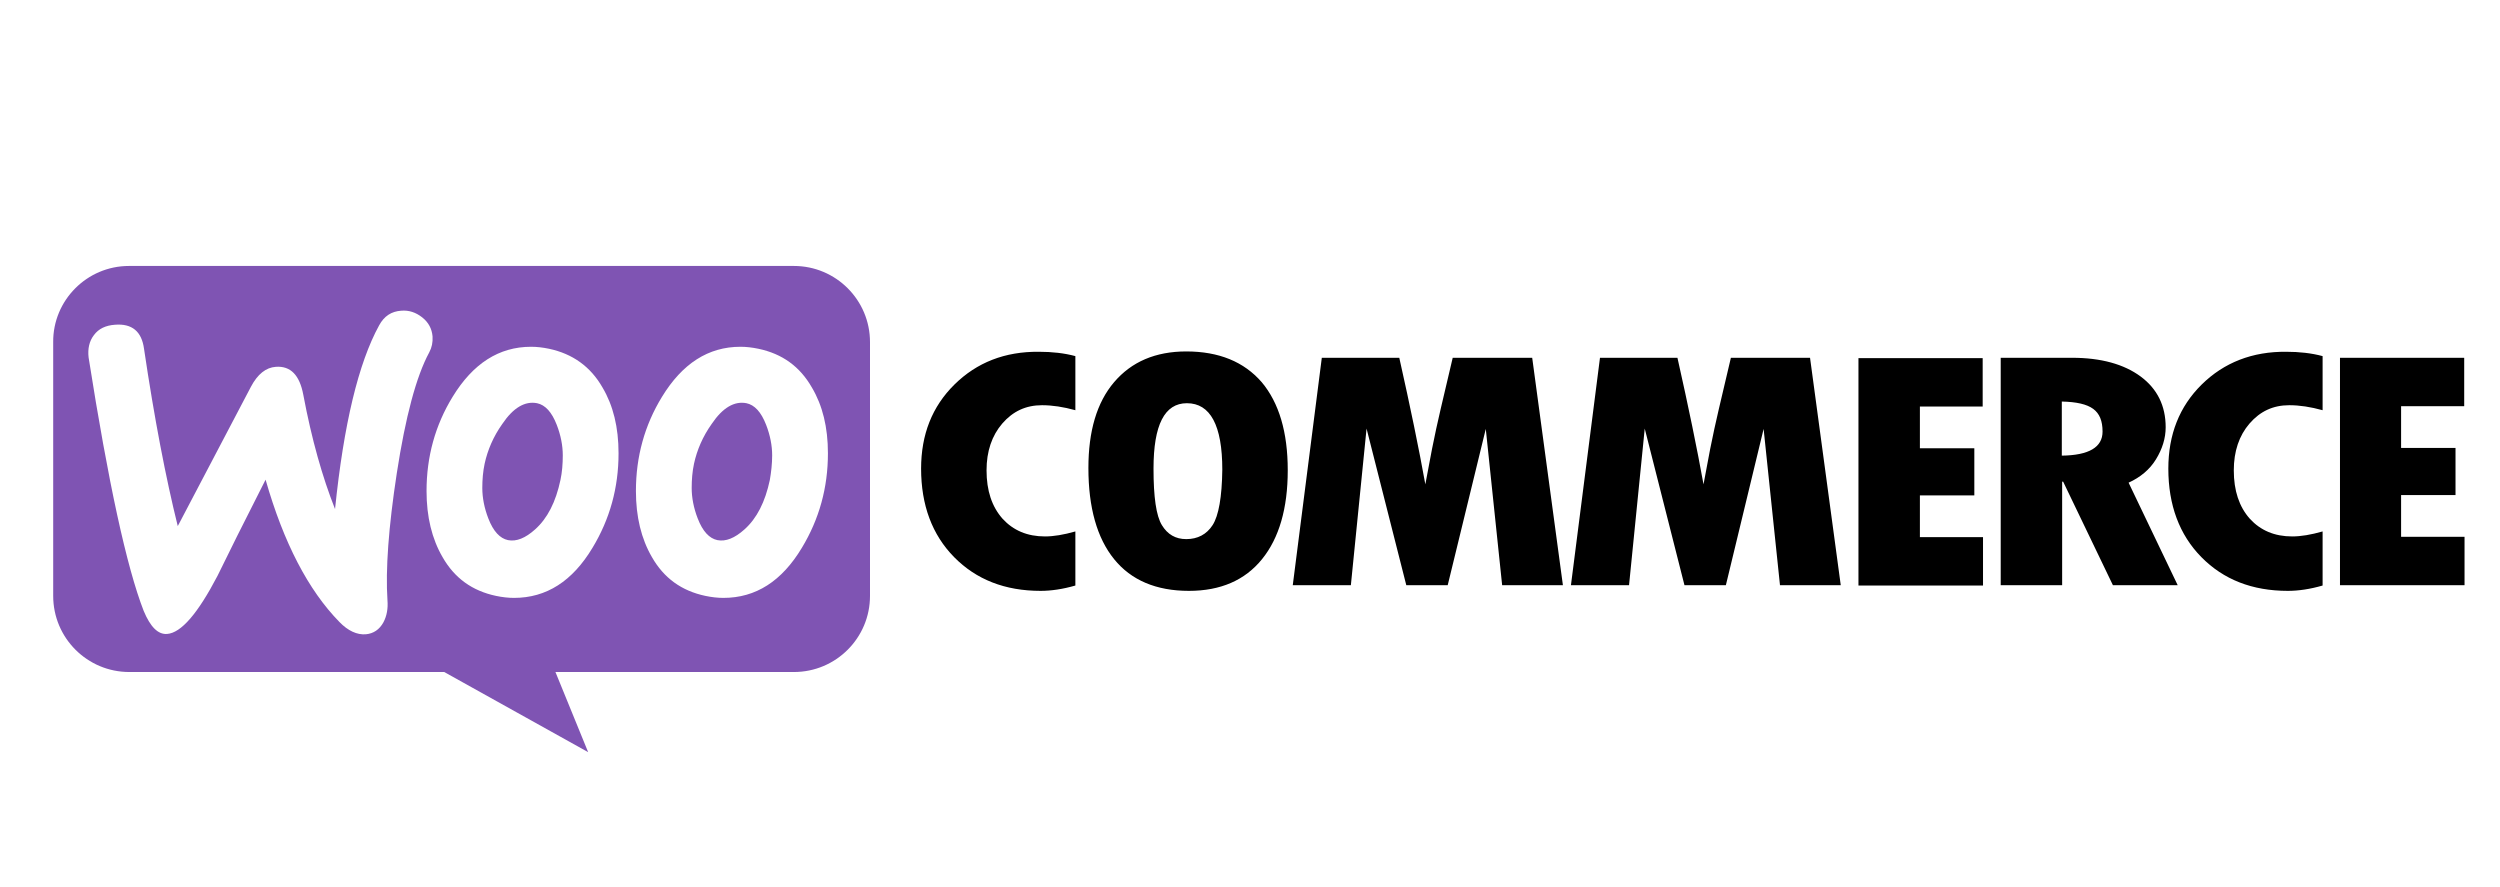
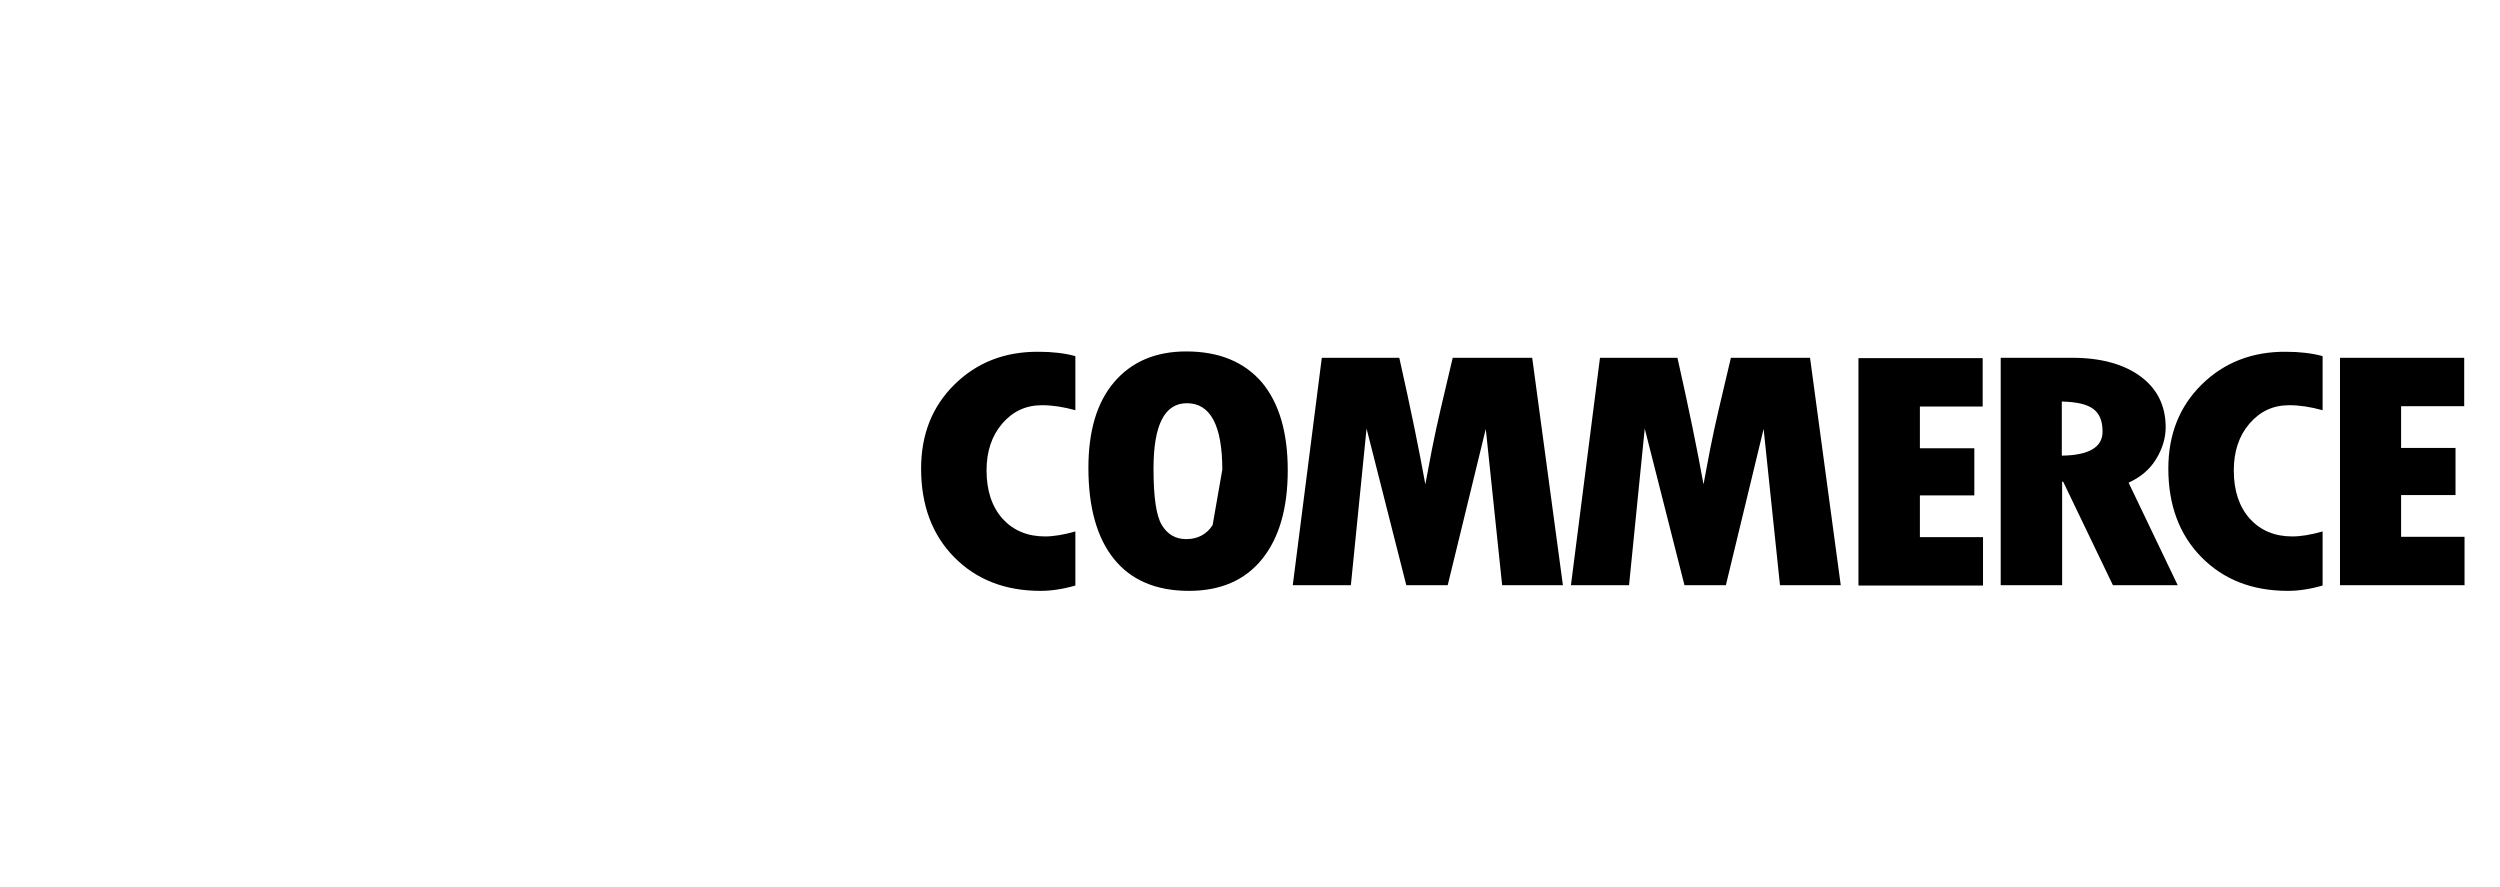
<svg xmlns="http://www.w3.org/2000/svg" width="141px" height="50px" viewBox="0 0 141 50" version="1.1">
  <title>woo</title>
  <g id="woo" stroke="none" stroke-width="1" fill="none" fill-rule="evenodd">
    <g id="woocommerce-(1)" transform="translate(3, 15)" fill-rule="nonzero">
-       <path d="M41.774,0 C44.147,0 46.068,1.921 46.068,4.294 L46.068,18.608 C46.068,20.981 44.147,22.902 41.774,22.902 L28.327,22.902 L30.172,27.422 L22.055,22.902 L4.295,22.902 C1.921,22.902 0,20.981 0,18.608 L0,4.294 C-0.018,1.94 1.903,0 4.276,0 L41.774,0 Z M19.625,2.524 C19.079,2.561 18.665,2.825 18.382,3.352 C17.215,5.481 16.386,8.927 15.896,13.711 C15.181,11.903 14.578,9.775 14.107,7.27 C13.9,6.159 13.391,5.631 12.563,5.688 C11.998,5.725 11.527,6.102 11.15,6.818 L7.026,14.672 C6.348,11.941 5.707,8.607 5.123,4.671 C4.991,3.691 4.445,3.239 3.485,3.315 C2.957,3.352 2.562,3.541 2.298,3.899 C2.035,4.238 1.94,4.671 1.997,5.16 C3.108,12.223 4.144,16.988 5.104,19.455 C5.481,20.359 5.914,20.793 6.423,20.755 C7.214,20.698 8.156,19.606 9.267,17.478 C9.851,16.272 10.755,14.464 11.979,12.054 C12.996,15.613 14.39,18.288 16.141,20.077 C16.631,20.585 17.139,20.811 17.629,20.774 C18.062,20.736 18.401,20.51 18.627,20.096 C18.816,19.738 18.891,19.324 18.853,18.853 C18.74,17.139 18.91,14.747 19.381,11.677 C19.87,8.513 20.473,6.234 21.207,4.878 C21.358,4.595 21.415,4.313 21.396,3.974 C21.358,3.541 21.17,3.183 20.812,2.9 C20.454,2.618 20.059,2.486 19.625,2.524 Z M38.761,4.558 C36.953,4.558 35.484,5.5 34.335,7.383 C33.355,8.984 32.866,10.754 32.866,12.694 C32.866,14.144 33.167,15.387 33.77,16.423 C34.448,17.61 35.446,18.325 36.783,18.608 C37.141,18.683 37.48,18.721 37.8,18.721 C39.627,18.721 41.096,17.779 42.226,15.896 C43.205,14.276 43.695,12.506 43.695,10.566 C43.695,9.097 43.394,7.873 42.791,6.856 C42.113,5.669 41.115,4.953 39.778,4.671 C39.42,4.596 39.081,4.558 38.761,4.558 Z M26.952,4.558 C25.144,4.558 23.675,5.5 22.526,7.383 C21.546,8.984 21.057,10.754 21.057,12.694 C21.057,14.144 21.358,15.387 21.961,16.423 C22.639,17.61 23.637,18.325 24.974,18.608 C25.332,18.683 25.671,18.721 25.991,18.721 C27.818,18.721 29.287,17.779 30.417,15.896 C31.397,14.276 31.886,12.506 31.886,10.566 C31.886,9.097 31.585,7.873 30.982,6.856 C30.304,5.669 29.287,4.953 27.969,4.671 C27.611,4.596 27.272,4.558 26.952,4.558 Z M39.1,7.741 C39.552,7.835 39.928,8.23 40.211,8.965 C40.437,9.549 40.55,10.133 40.55,10.679 C40.55,11.169 40.493,11.639 40.418,12.073 C40.154,13.316 39.684,14.238 38.987,14.86 C38.44,15.35 37.932,15.557 37.461,15.463 C37.009,15.368 36.632,14.973 36.35,14.238 C36.124,13.655 36.011,13.071 36.011,12.525 C36.011,12.054 36.049,11.583 36.143,11.15 C36.312,10.378 36.632,9.624 37.141,8.908 C37.762,7.986 38.422,7.609 39.1,7.741 Z M27.291,7.741 C27.743,7.835 28.119,8.23 28.402,8.965 C28.628,9.549 28.741,10.133 28.741,10.679 C28.741,11.169 28.703,11.639 28.609,12.073 C28.346,13.316 27.875,14.238 27.178,14.86 C26.632,15.35 26.123,15.557 25.652,15.463 C25.2,15.368 24.823,14.973 24.541,14.238 C24.315,13.655 24.202,13.071 24.202,12.525 C24.202,12.054 24.24,11.583 24.334,11.15 C24.503,10.378 24.823,9.624 25.332,8.908 C25.954,7.986 26.613,7.609 27.291,7.741 Z" id="Combined-Shape" fill="#7F54B3" />
-       <path d="M50.833,6.686 C49.571,7.929 48.95,9.511 48.95,11.432 C48.95,13.485 49.571,15.161 50.814,16.423 C52.057,17.685 53.677,18.325 55.692,18.325 C56.276,18.325 56.935,18.231 57.651,18.024 L57.651,14.973 C56.992,15.161 56.427,15.255 55.937,15.255 C54.939,15.255 54.148,14.916 53.545,14.257 C52.943,13.579 52.641,12.675 52.641,11.526 C52.641,10.453 52.943,9.568 53.526,8.89 C54.129,8.193 54.864,7.854 55.768,7.854 C56.351,7.854 56.973,7.948 57.651,8.136 L57.651,5.085 C57.03,4.916 56.333,4.84 55.598,4.84 C53.677,4.821 52.095,5.443 50.833,6.686 Z M63.904,4.821 C62.171,4.821 60.815,5.405 59.836,6.554 C58.856,7.703 58.386,9.323 58.386,11.394 C58.386,13.636 58.875,15.35 59.836,16.536 C60.796,17.723 62.209,18.325 64.055,18.325 C65.844,18.325 67.219,17.723 68.179,16.536 C69.14,15.35 69.629,13.673 69.629,11.526 C69.629,9.379 69.14,7.722 68.16,6.554 C67.162,5.405 65.75,4.821 63.904,4.821 Z M65.392,14.615 C65.053,15.142 64.544,15.406 63.904,15.406 C63.301,15.406 62.849,15.142 62.529,14.615 C62.209,14.088 62.058,13.033 62.058,11.432 C62.058,8.965 62.68,7.741 63.942,7.741 C65.26,7.741 65.938,8.984 65.938,11.489 C65.919,13.033 65.731,14.088 65.392,14.615 Z M78.933,5.179 L78.255,8.061 C78.086,8.795 77.916,9.549 77.766,10.321 L77.389,12.317 C77.031,10.321 76.541,7.948 75.92,5.179 L71.55,5.179 L69.912,18.005 L73.189,18.005 L74.074,9.172 L76.315,18.005 L78.651,18.005 L80.798,9.191 L81.721,18.005 L85.148,18.005 L83.416,5.179 L78.933,5.179 Z M94.622,5.179 L93.944,8.061 C93.774,8.795 93.605,9.549 93.454,10.321 L93.078,12.317 C92.72,10.321 92.23,7.948 91.608,5.179 L87.239,5.179 L85.601,18.005 L88.878,18.005 L89.763,9.172 L92.004,18.005 L94.339,18.005 L96.468,9.191 L97.391,18.005 L100.818,18.005 L99.086,5.179 L94.622,5.179 Z M105.282,12.939 L108.352,12.939 L108.352,10.283 L105.282,10.283 L105.282,7.929 L108.823,7.929 L108.823,5.198 L101.817,5.198 L101.817,18.024 L108.842,18.024 L108.842,15.293 L105.282,15.293 L105.282,12.939 Z M118.597,10.905 C118.955,10.321 119.144,9.718 119.144,9.097 C119.144,7.891 118.673,6.931 117.731,6.234 C116.789,5.537 115.49,5.179 113.87,5.179 L109.84,5.179 L109.84,18.005 L113.305,18.005 L113.305,12.167 L113.362,12.167 L116.168,18.005 L119.822,18.005 L117.053,12.223 C117.712,11.922 118.24,11.489 118.597,10.905 Z M113.286,10.698 L113.286,7.647 C114.115,7.665 114.699,7.797 115.057,8.061 C115.415,8.325 115.584,8.739 115.584,9.342 C115.584,10.227 114.812,10.679 113.286,10.698 Z M121.177,6.686 C119.916,7.929 119.294,9.511 119.294,11.432 C119.294,13.485 119.916,15.161 121.159,16.423 C122.402,17.685 124.021,18.325 126.037,18.325 C126.621,18.325 127.28,18.231 127.995,18.024 L127.995,14.973 C127.337,15.161 126.771,15.255 126.281,15.255 C125.284,15.255 124.493,14.916 123.89,14.257 C123.287,13.579 122.986,12.675 122.986,11.526 C122.986,10.453 123.287,9.568 123.871,8.89 C124.474,8.193 125.208,7.854 126.112,7.854 C126.695,7.854 127.318,7.948 127.995,8.136 L127.995,5.085 C127.374,4.916 126.677,4.84 125.943,4.84 C124.04,4.821 122.44,5.443 121.177,6.686 Z M132.422,15.255 L132.422,12.92 L135.491,12.92 L135.491,10.264 L132.422,10.264 L132.422,7.91 L135.981,7.91 L135.981,5.179 L128.975,5.179 L128.975,18.005 L136,18.005 L136,15.274 L132.422,15.274 L132.422,15.255 Z" id="Shape" fill="#000000" />
+       <path d="M50.833,6.686 C49.571,7.929 48.95,9.511 48.95,11.432 C48.95,13.485 49.571,15.161 50.814,16.423 C52.057,17.685 53.677,18.325 55.692,18.325 C56.276,18.325 56.935,18.231 57.651,18.024 L57.651,14.973 C56.992,15.161 56.427,15.255 55.937,15.255 C54.939,15.255 54.148,14.916 53.545,14.257 C52.943,13.579 52.641,12.675 52.641,11.526 C52.641,10.453 52.943,9.568 53.526,8.89 C54.129,8.193 54.864,7.854 55.768,7.854 C56.351,7.854 56.973,7.948 57.651,8.136 L57.651,5.085 C57.03,4.916 56.333,4.84 55.598,4.84 C53.677,4.821 52.095,5.443 50.833,6.686 Z M63.904,4.821 C62.171,4.821 60.815,5.405 59.836,6.554 C58.856,7.703 58.386,9.323 58.386,11.394 C58.386,13.636 58.875,15.35 59.836,16.536 C60.796,17.723 62.209,18.325 64.055,18.325 C65.844,18.325 67.219,17.723 68.179,16.536 C69.14,15.35 69.629,13.673 69.629,11.526 C69.629,9.379 69.14,7.722 68.16,6.554 C67.162,5.405 65.75,4.821 63.904,4.821 Z M65.392,14.615 C65.053,15.142 64.544,15.406 63.904,15.406 C63.301,15.406 62.849,15.142 62.529,14.615 C62.209,14.088 62.058,13.033 62.058,11.432 C62.058,8.965 62.68,7.741 63.942,7.741 C65.26,7.741 65.938,8.984 65.938,11.489 Z M78.933,5.179 L78.255,8.061 C78.086,8.795 77.916,9.549 77.766,10.321 L77.389,12.317 C77.031,10.321 76.541,7.948 75.92,5.179 L71.55,5.179 L69.912,18.005 L73.189,18.005 L74.074,9.172 L76.315,18.005 L78.651,18.005 L80.798,9.191 L81.721,18.005 L85.148,18.005 L83.416,5.179 L78.933,5.179 Z M94.622,5.179 L93.944,8.061 C93.774,8.795 93.605,9.549 93.454,10.321 L93.078,12.317 C92.72,10.321 92.23,7.948 91.608,5.179 L87.239,5.179 L85.601,18.005 L88.878,18.005 L89.763,9.172 L92.004,18.005 L94.339,18.005 L96.468,9.191 L97.391,18.005 L100.818,18.005 L99.086,5.179 L94.622,5.179 Z M105.282,12.939 L108.352,12.939 L108.352,10.283 L105.282,10.283 L105.282,7.929 L108.823,7.929 L108.823,5.198 L101.817,5.198 L101.817,18.024 L108.842,18.024 L108.842,15.293 L105.282,15.293 L105.282,12.939 Z M118.597,10.905 C118.955,10.321 119.144,9.718 119.144,9.097 C119.144,7.891 118.673,6.931 117.731,6.234 C116.789,5.537 115.49,5.179 113.87,5.179 L109.84,5.179 L109.84,18.005 L113.305,18.005 L113.305,12.167 L113.362,12.167 L116.168,18.005 L119.822,18.005 L117.053,12.223 C117.712,11.922 118.24,11.489 118.597,10.905 Z M113.286,10.698 L113.286,7.647 C114.115,7.665 114.699,7.797 115.057,8.061 C115.415,8.325 115.584,8.739 115.584,9.342 C115.584,10.227 114.812,10.679 113.286,10.698 Z M121.177,6.686 C119.916,7.929 119.294,9.511 119.294,11.432 C119.294,13.485 119.916,15.161 121.159,16.423 C122.402,17.685 124.021,18.325 126.037,18.325 C126.621,18.325 127.28,18.231 127.995,18.024 L127.995,14.973 C127.337,15.161 126.771,15.255 126.281,15.255 C125.284,15.255 124.493,14.916 123.89,14.257 C123.287,13.579 122.986,12.675 122.986,11.526 C122.986,10.453 123.287,9.568 123.871,8.89 C124.474,8.193 125.208,7.854 126.112,7.854 C126.695,7.854 127.318,7.948 127.995,8.136 L127.995,5.085 C127.374,4.916 126.677,4.84 125.943,4.84 C124.04,4.821 122.44,5.443 121.177,6.686 Z M132.422,15.255 L132.422,12.92 L135.491,12.92 L135.491,10.264 L132.422,10.264 L132.422,7.91 L135.981,7.91 L135.981,5.179 L128.975,5.179 L128.975,18.005 L136,18.005 L136,15.274 L132.422,15.274 L132.422,15.255 Z" id="Shape" fill="#000000" />
    </g>
  </g>
</svg>